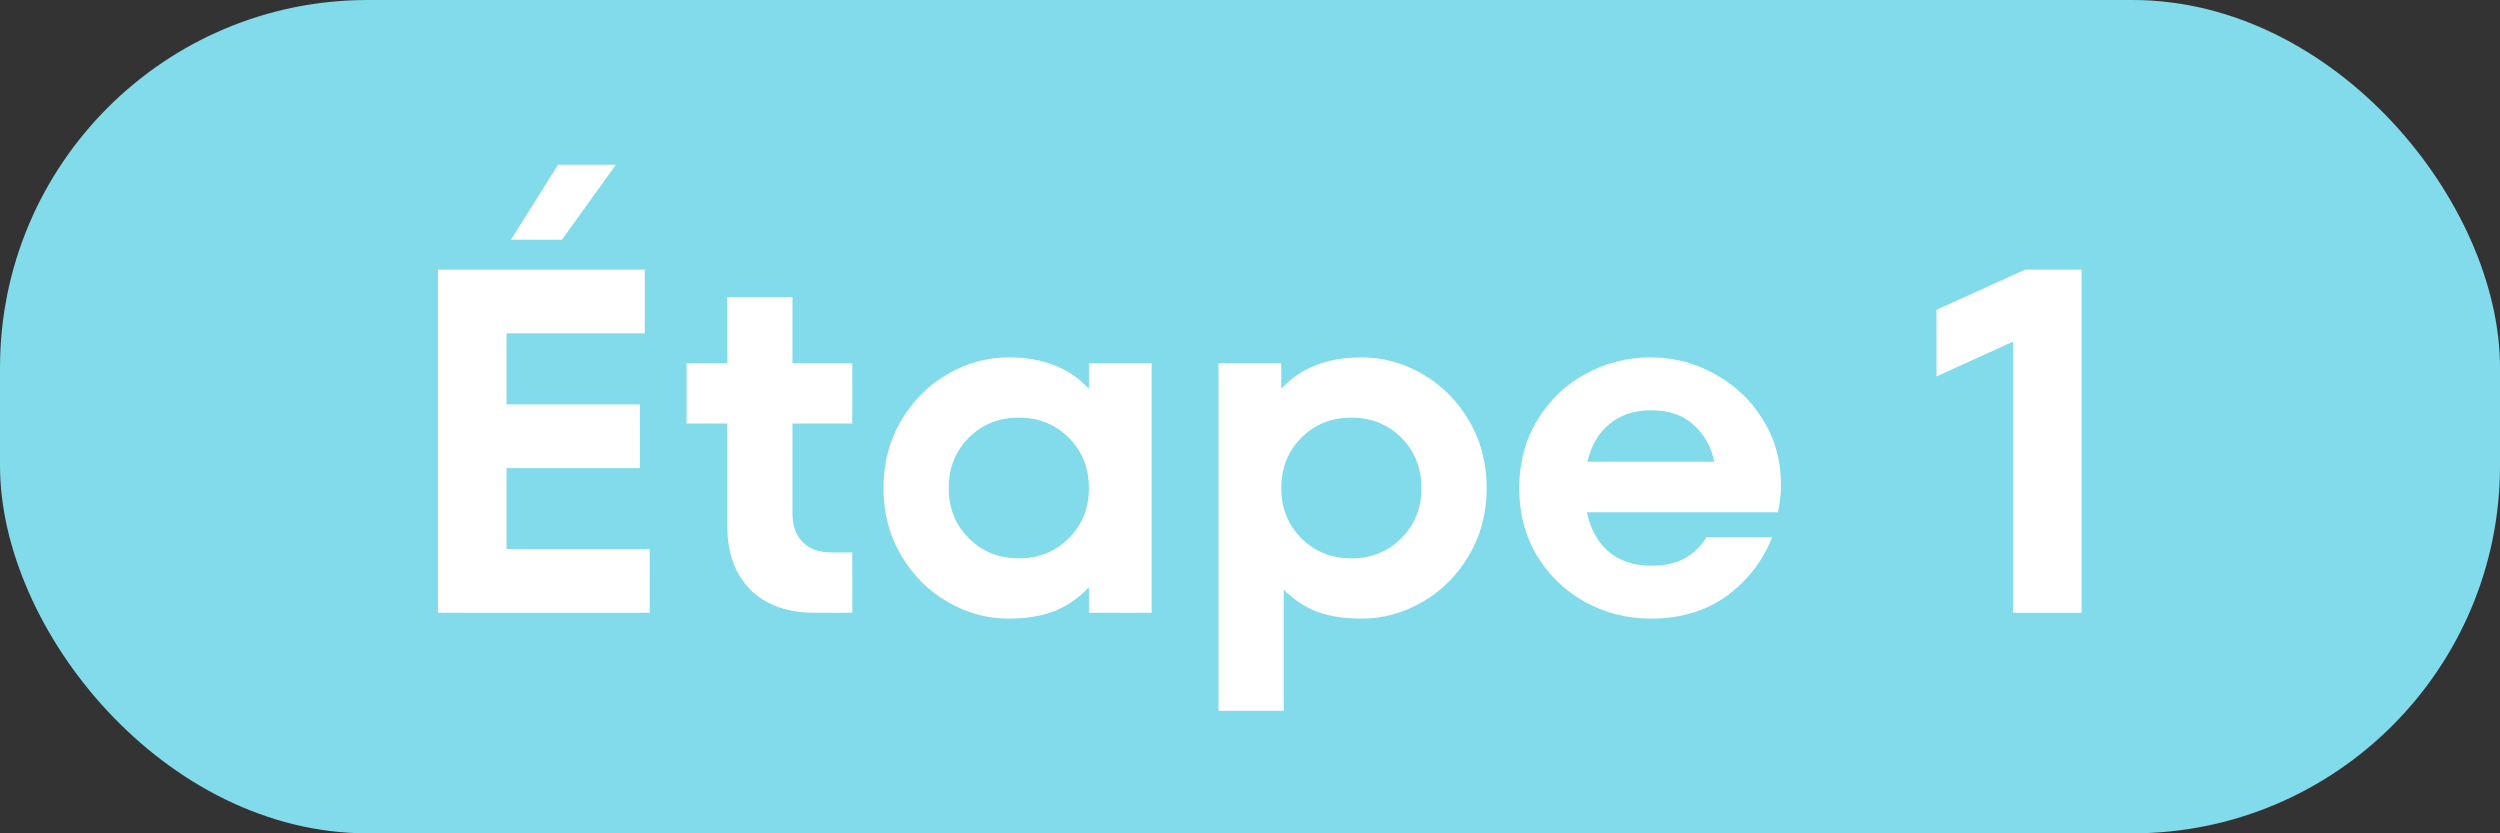
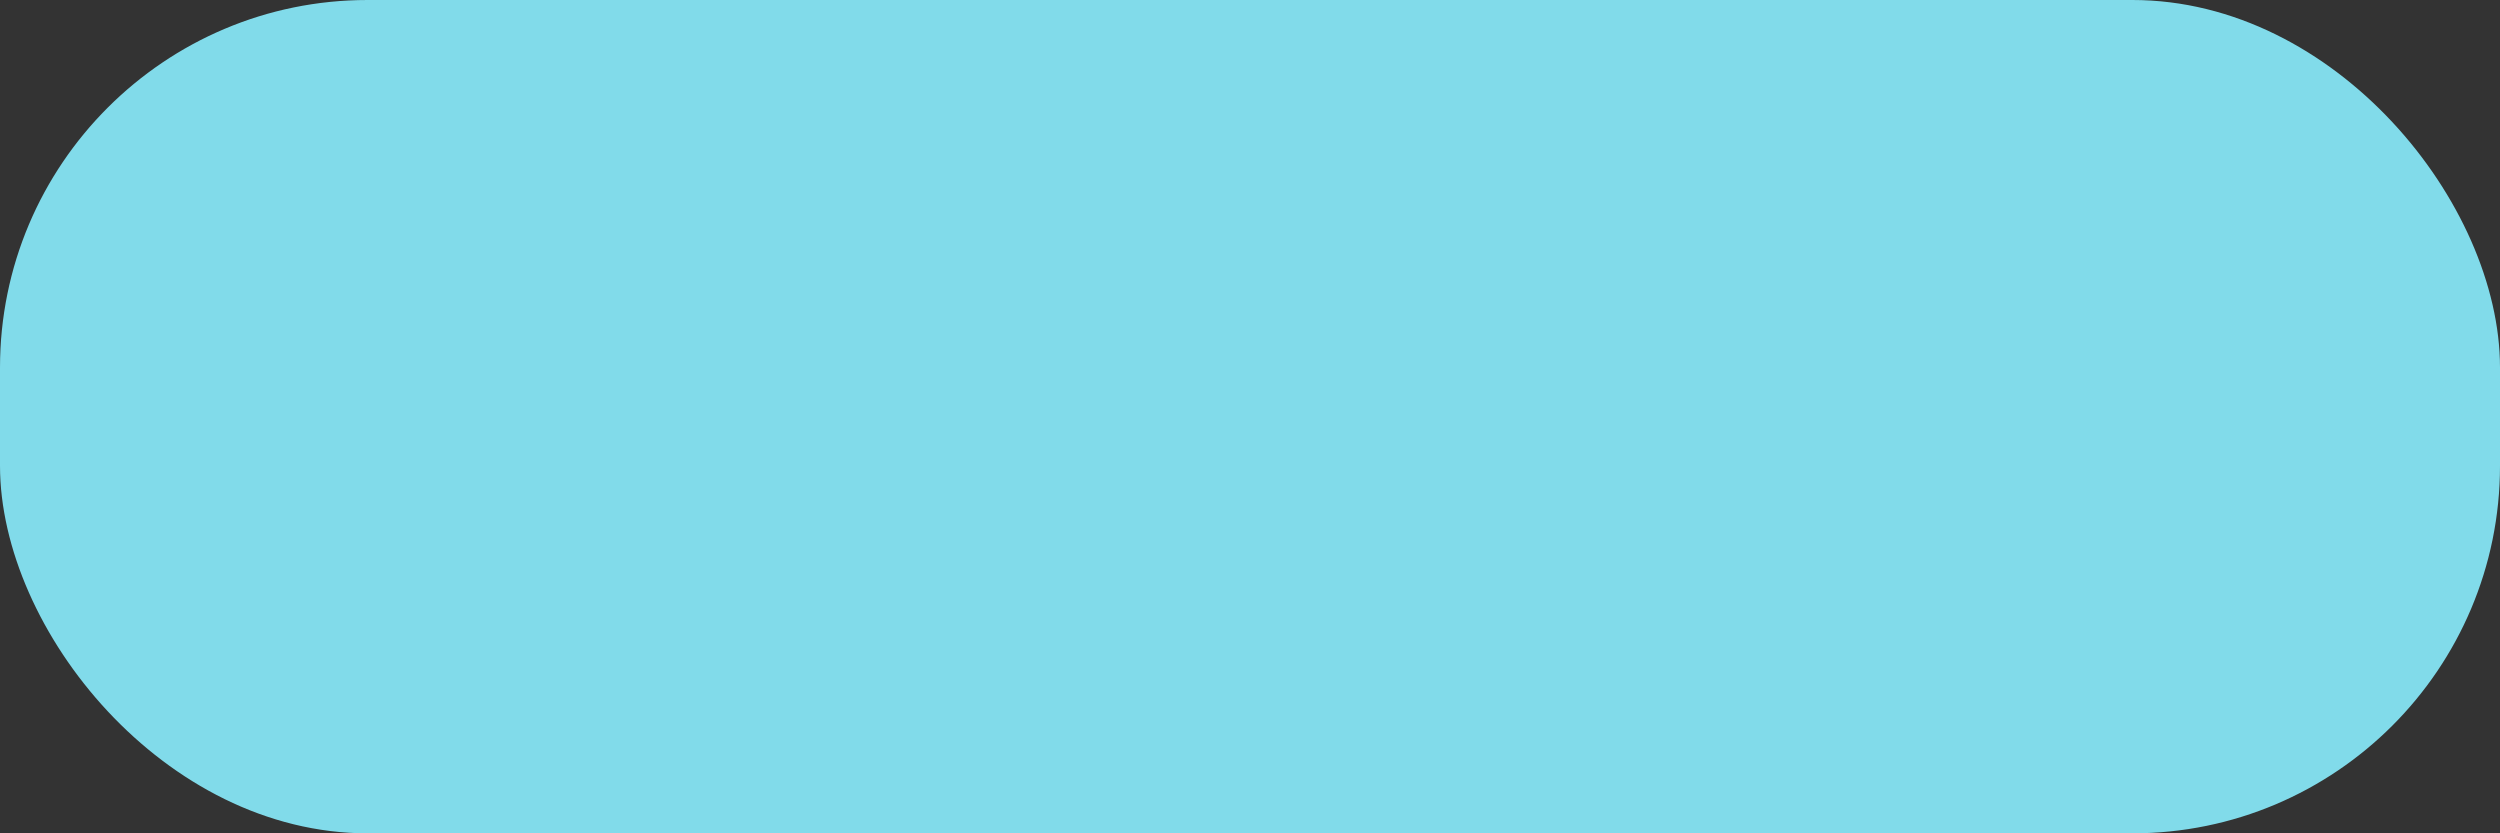
<svg xmlns="http://www.w3.org/2000/svg" width="102" height="34" viewBox="0 0 102 34" fill="none">
  <rect x="0" y="0" width="102" height="34" fill="#333333" stroke="none" />
  <rect width="102" height="34" rx="15" fill="#81DBEA" />
-   <path d="M20.668 19.1V22.4H26.508V25H17.868V11H26.308V13.6H20.668V16.5H26.108V19.1H20.668ZM22.928 9.78H20.848L22.768 6.72H25.128L22.928 9.78ZM34.773 17.28H32.333V20.96C32.333 21.453 32.473 21.84 32.753 22.12C33.033 22.4 33.42 22.54 33.913 22.54H34.773V25H33.233C32.127 25 31.253 24.687 30.613 24.06C29.987 23.42 29.673 22.553 29.673 21.46V17.28H28.013V14.82H29.673V12.12H32.333V14.82H34.773V17.28ZM44.427 14.82H46.987V25H44.427V23.96C44.013 24.4 43.54 24.727 43.007 24.94C42.473 25.14 41.853 25.24 41.147 25.24C40.28 25.24 39.453 25.013 38.667 24.56C37.88 24.107 37.247 23.473 36.767 22.66C36.287 21.847 36.047 20.933 36.047 19.92C36.047 18.893 36.287 17.973 36.767 17.16C37.247 16.347 37.88 15.713 38.667 15.26C39.453 14.807 40.28 14.58 41.147 14.58C41.853 14.58 42.473 14.687 43.007 14.9C43.54 15.1 44.013 15.42 44.427 15.86V14.82ZM41.567 22.78C42.38 22.78 43.06 22.507 43.607 21.96C44.153 21.413 44.427 20.733 44.427 19.92C44.427 19.093 44.153 18.407 43.607 17.86C43.06 17.313 42.38 17.04 41.567 17.04C40.753 17.04 40.073 17.313 39.527 17.86C38.98 18.407 38.707 19.093 38.707 19.92C38.707 20.733 38.98 21.413 39.527 21.96C40.073 22.507 40.753 22.78 41.567 22.78ZM55.556 14.58C56.422 14.58 57.249 14.807 58.035 15.26C58.822 15.713 59.456 16.347 59.935 17.16C60.416 17.973 60.656 18.893 60.656 19.92C60.656 20.933 60.416 21.847 59.935 22.66C59.456 23.473 58.822 24.107 58.035 24.56C57.249 25.013 56.422 25.24 55.556 25.24C54.862 25.24 54.255 25.147 53.736 24.96C53.229 24.76 52.776 24.46 52.376 24.06V29H49.715V14.82H52.276V15.86C52.689 15.42 53.162 15.1 53.696 14.9C54.229 14.687 54.849 14.58 55.556 14.58ZM55.136 22.78C55.949 22.78 56.629 22.507 57.175 21.96C57.722 21.413 57.995 20.733 57.995 19.92C57.995 19.093 57.722 18.407 57.175 17.86C56.629 17.313 55.949 17.04 55.136 17.04C54.322 17.04 53.642 17.313 53.096 17.86C52.549 18.407 52.276 19.093 52.276 19.92C52.276 20.733 52.549 21.413 53.096 21.96C53.642 22.507 54.322 22.78 55.136 22.78ZM67.344 14.58C68.278 14.58 69.151 14.807 69.964 15.26C70.791 15.713 71.444 16.333 71.924 17.12C72.418 17.907 72.664 18.787 72.664 19.76C72.664 20.12 72.624 20.5 72.544 20.9H64.744C64.891 21.593 65.191 22.133 65.644 22.52C66.098 22.893 66.671 23.08 67.364 23.08C67.898 23.08 68.344 22.987 68.704 22.8C69.078 22.6 69.384 22.307 69.624 21.92H72.304C71.918 22.893 71.298 23.693 70.444 24.32C69.591 24.933 68.558 25.24 67.344 25.24C66.411 25.24 65.531 25.02 64.704 24.58C63.878 24.127 63.218 23.5 62.724 22.7C62.231 21.887 61.984 20.96 61.984 19.92C61.984 18.88 62.231 17.953 62.724 17.14C63.218 16.327 63.871 15.7 64.684 15.26C65.511 14.807 66.398 14.58 67.344 14.58ZM67.344 16.74C66.678 16.74 66.118 16.927 65.664 17.3C65.224 17.66 64.924 18.173 64.764 18.84H69.944C69.811 18.213 69.524 17.707 69.084 17.32C68.658 16.933 68.078 16.74 67.344 16.74ZM79.009 12.64L82.629 11H84.929V25H82.129V13.94L79.009 15.36V12.64Z" fill="white" />
</svg>